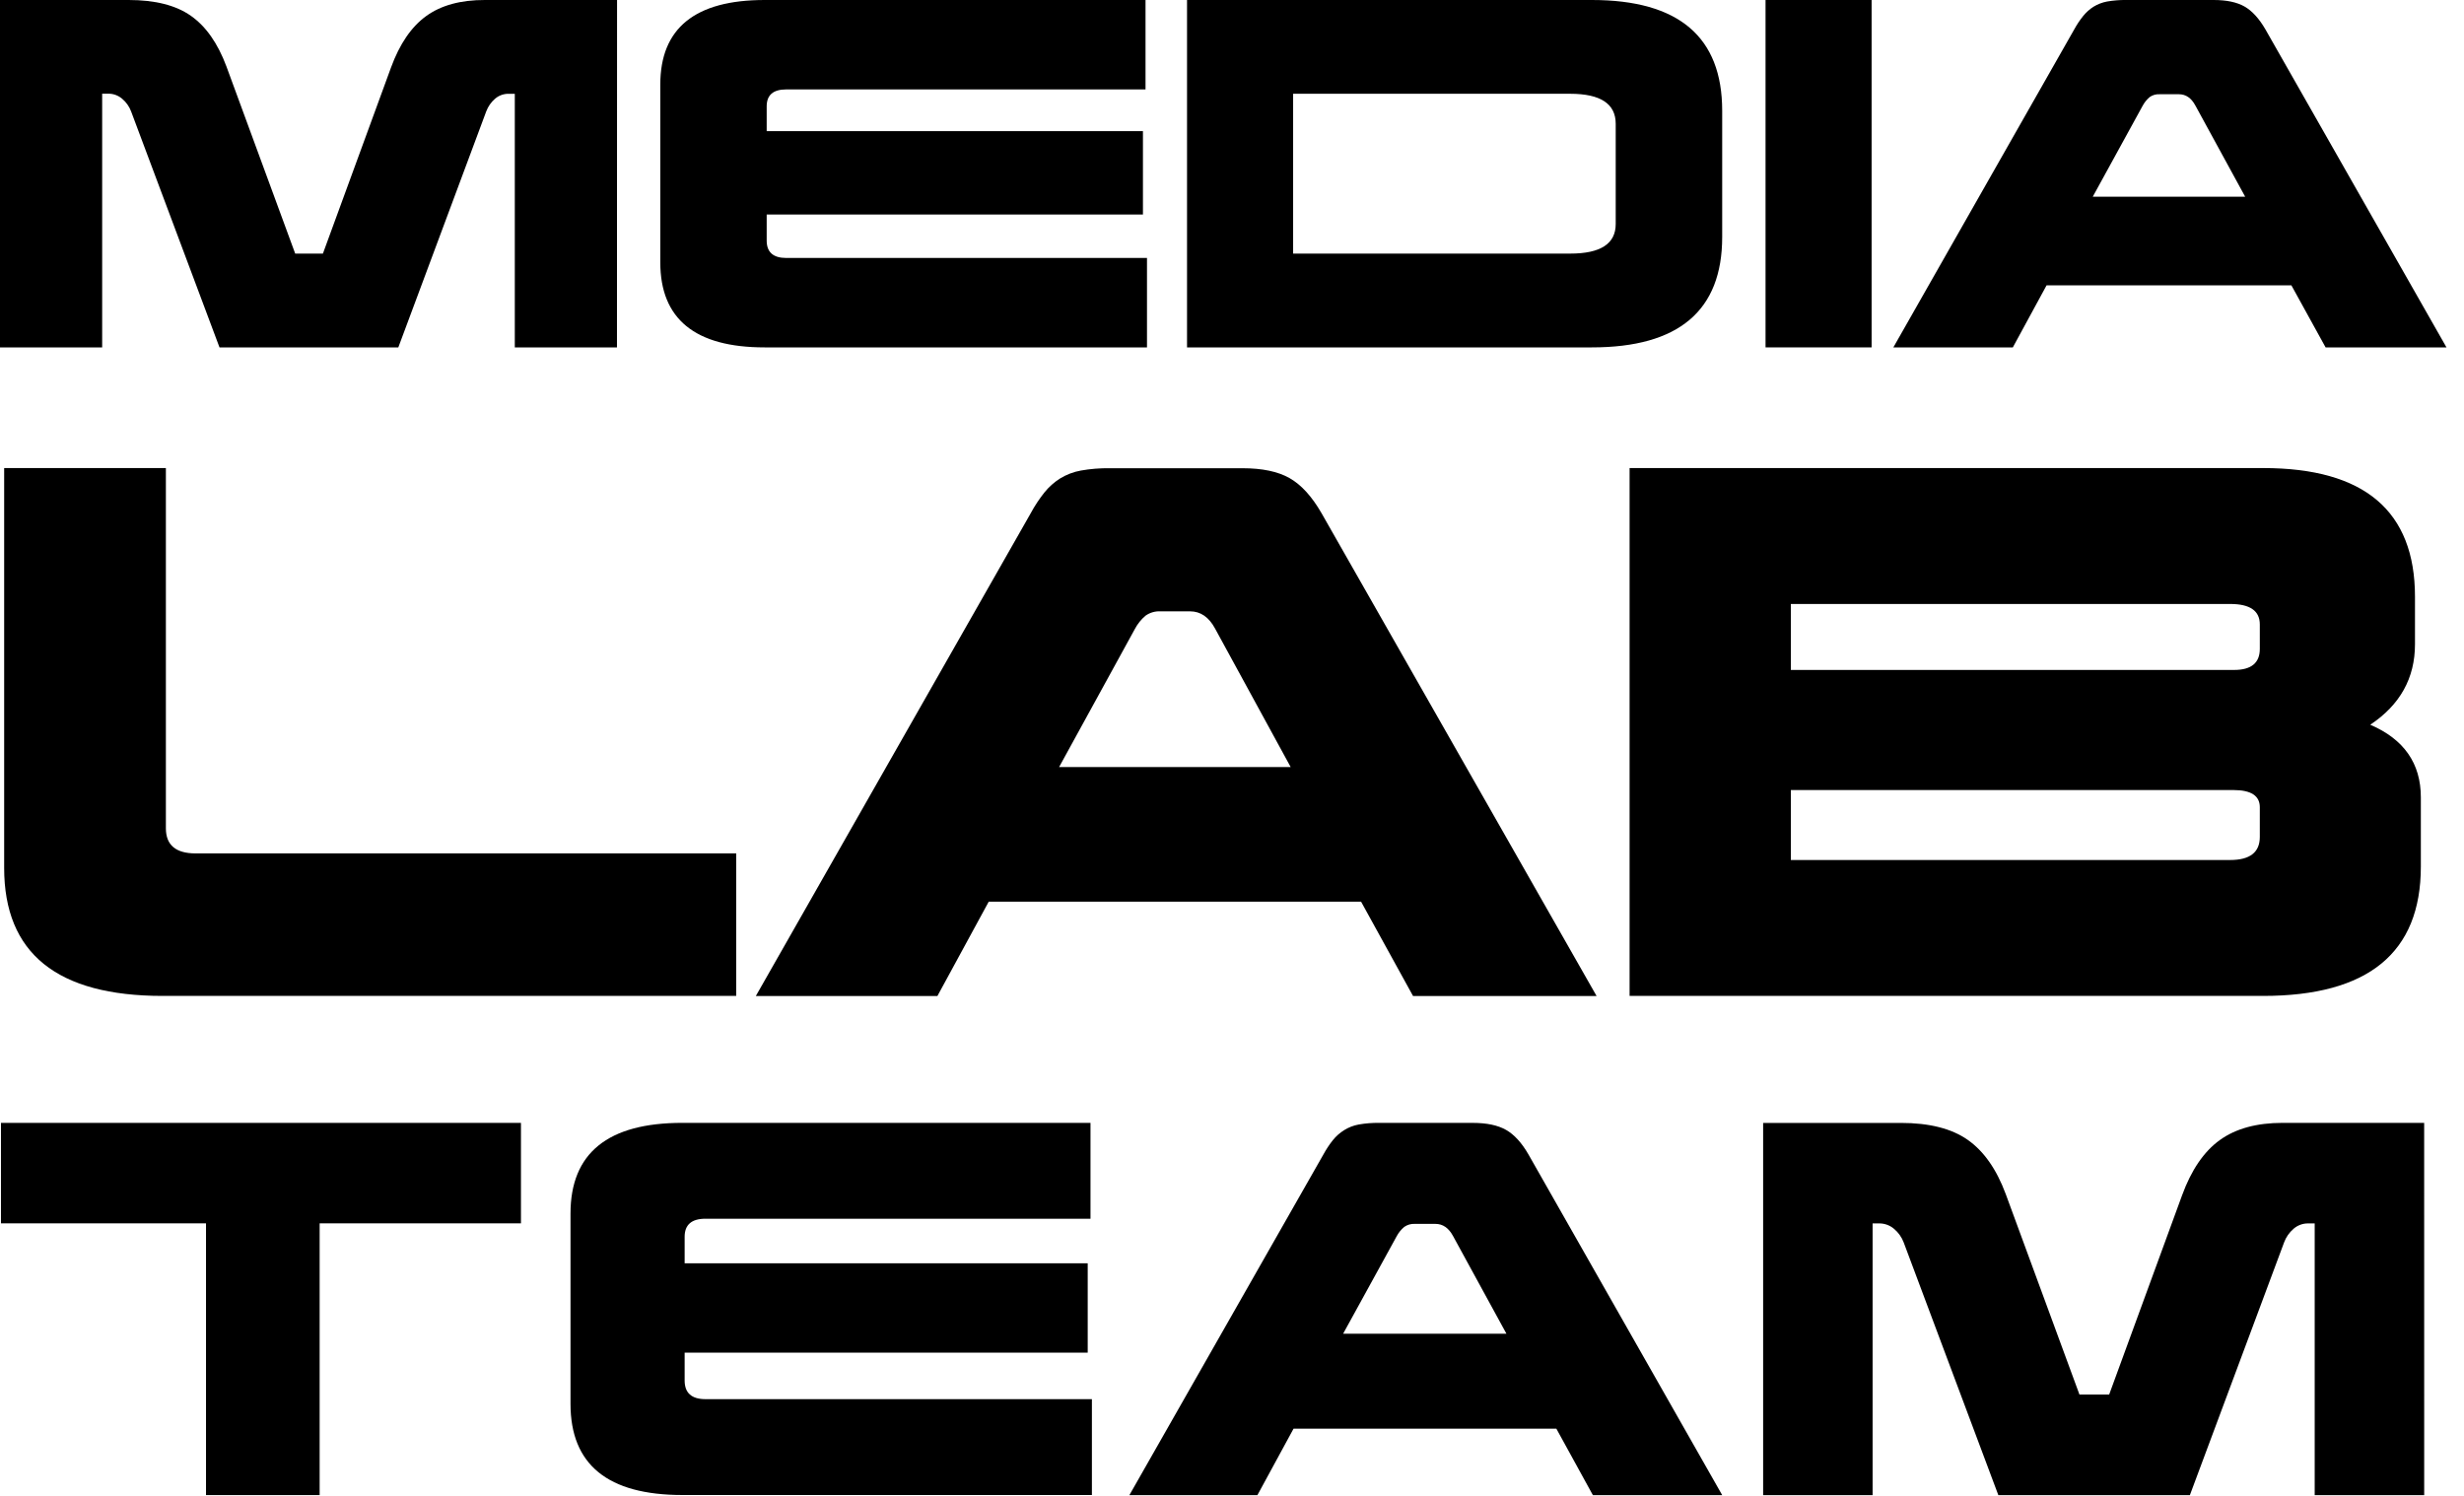
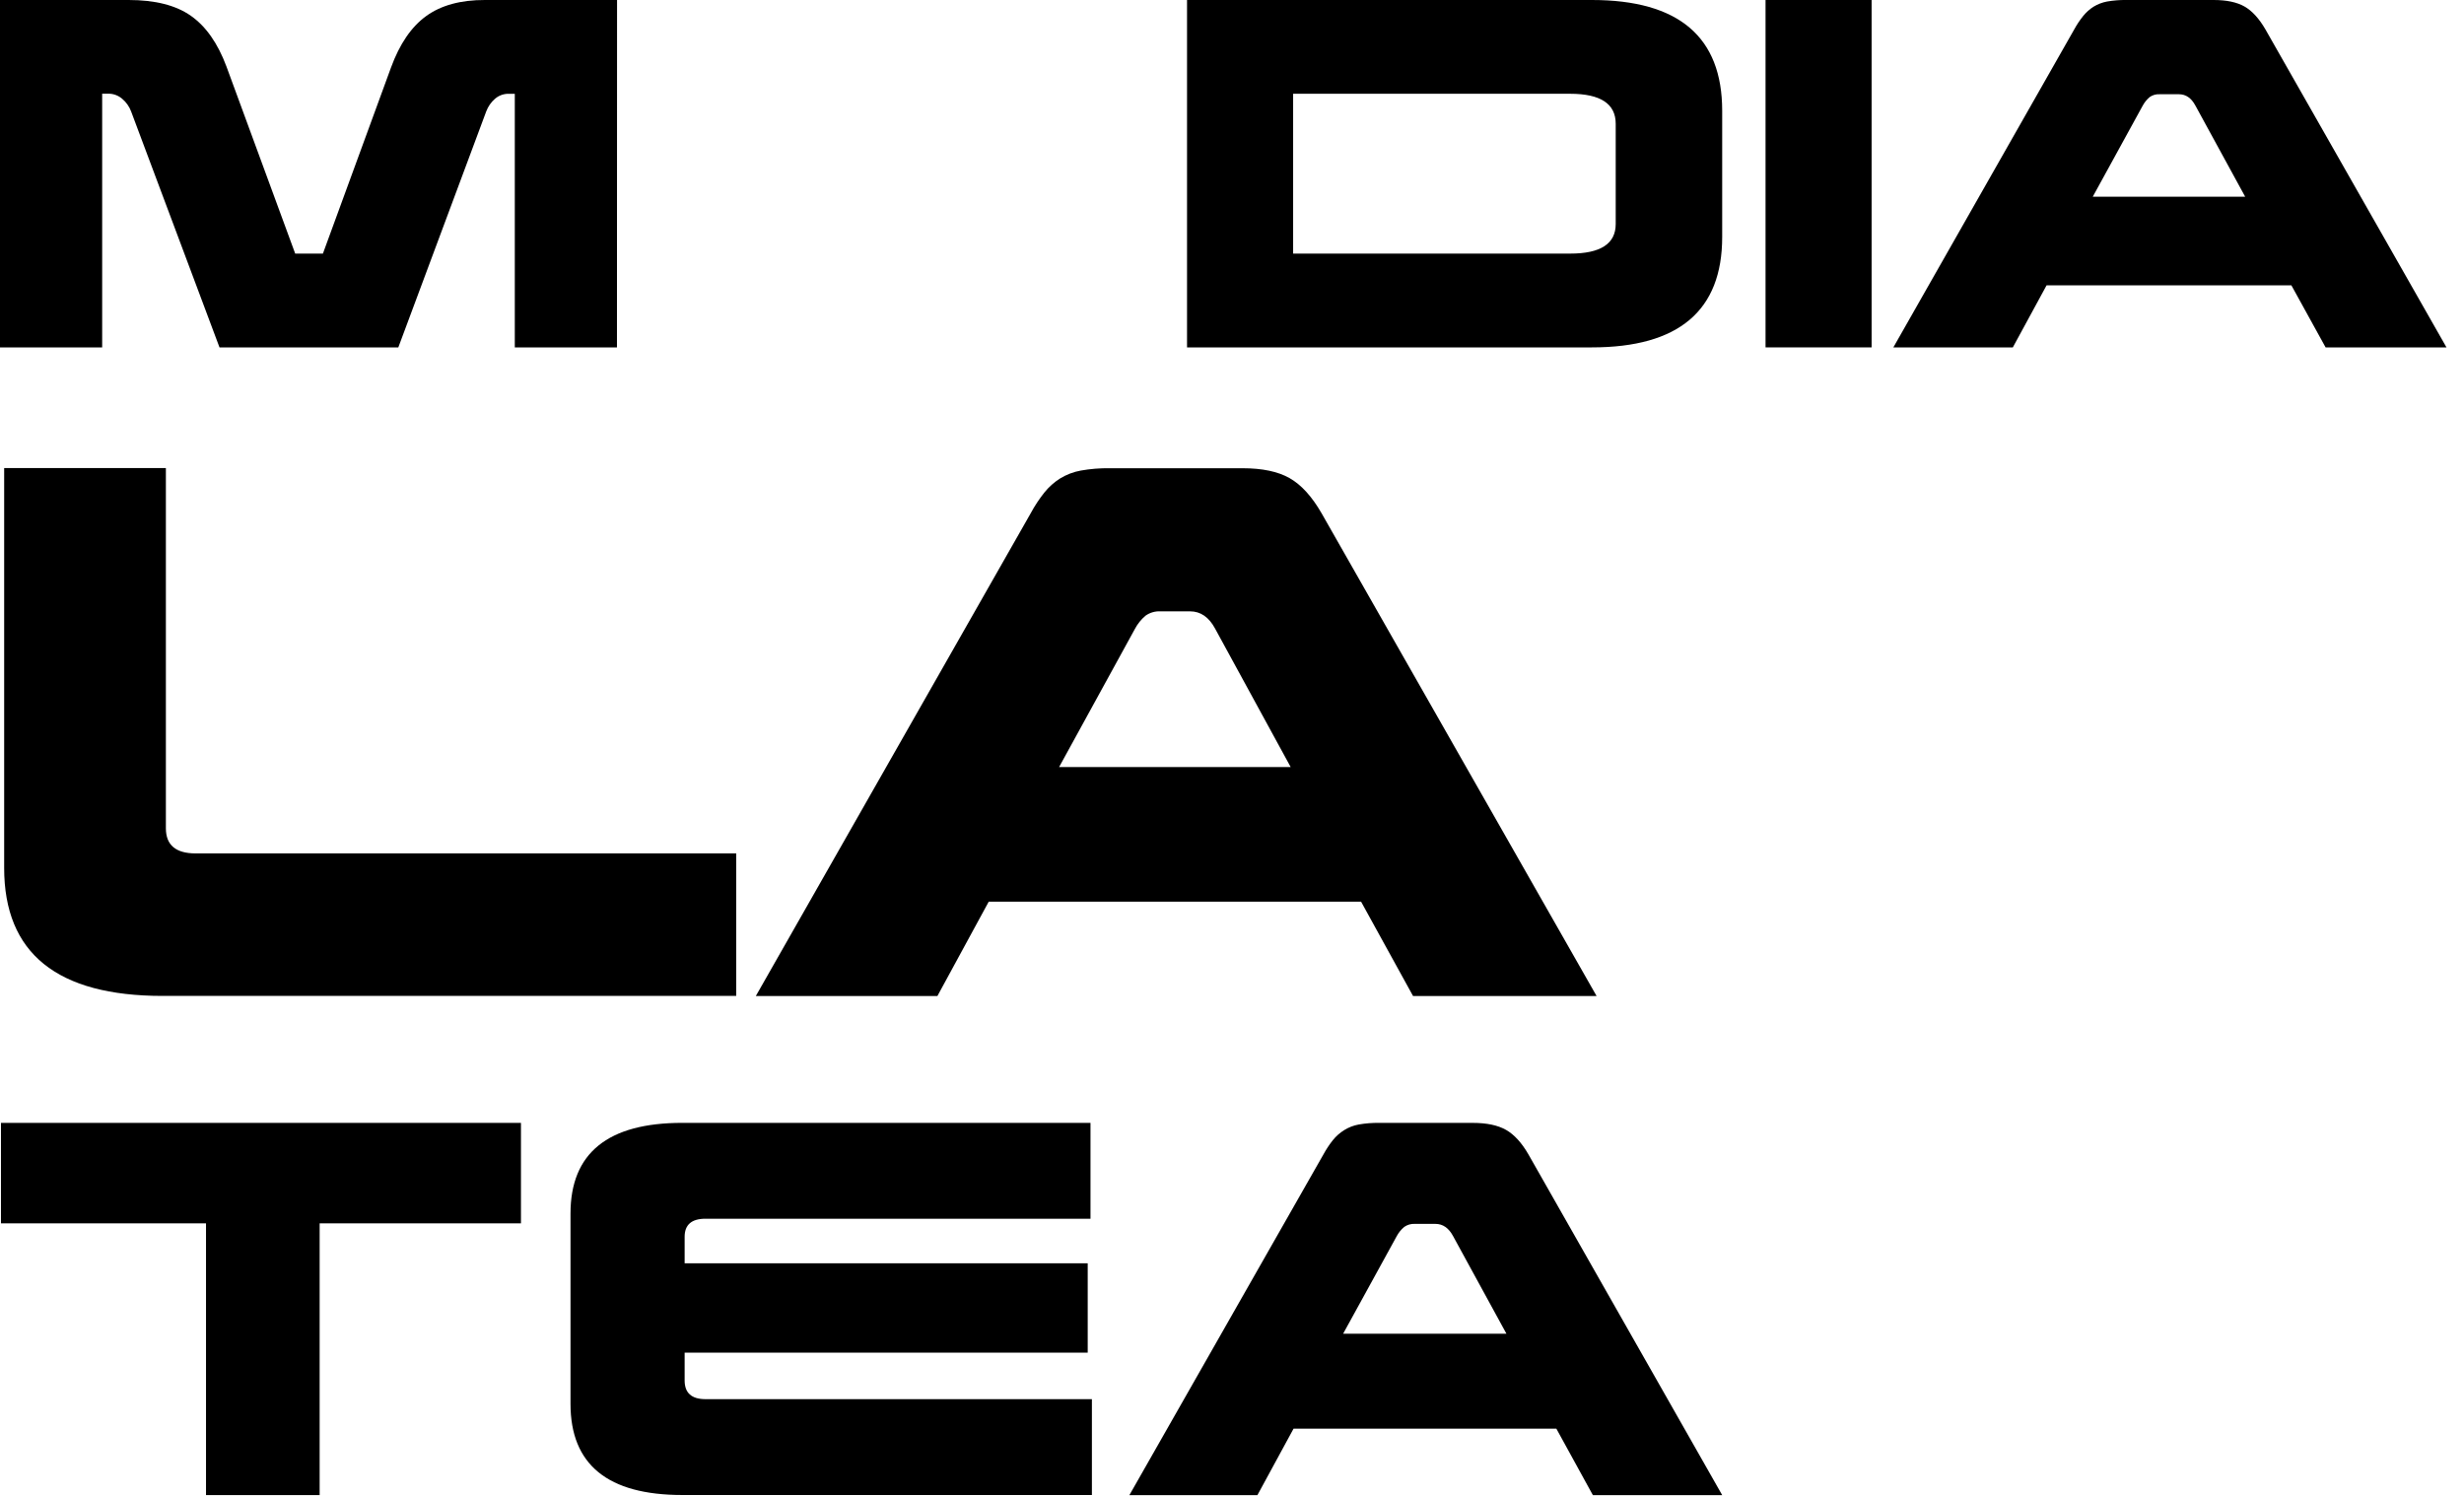
<svg xmlns="http://www.w3.org/2000/svg" width="84" height="51" viewBox="0 0 84 51" fill="none">
  <path d="M21.033 11.844H17.55L17.55 3.198H17.348C17.176 3.193 17.009 3.253 16.878 3.365C16.742 3.482 16.638 3.632 16.575 3.801L13.579 11.844H7.483L4.472 3.805C4.409 3.634 4.302 3.482 4.162 3.365C4.03 3.253 3.863 3.192 3.69 3.194H3.483L3.483 11.844H0L0 1.50736e-05L4.384 1.50736e-05C5.289 1.50736e-05 5.997 0.18 6.509 0.54C7.021 0.9 7.424 1.475 7.719 2.265L10.064 8.647H11.008L13.328 2.307C13.623 1.499 14.024 0.912 14.531 0.546C15.037 0.18 15.704 -0.002 16.531 1.50736e-05L21.036 1.50736e-05L21.033 11.844Z" fill="black" />
-   <path d="M39.052 3.049L26.801 3.049C26.358 3.049 26.137 3.242 26.137 3.626V4.47L38.964 4.47V7.314L26.137 7.314V8.202C26.137 8.597 26.358 8.794 26.801 8.795L39.102 8.795V11.844L26.067 11.844C23.696 11.844 22.51 10.877 22.51 8.943V2.884C22.51 0.961 23.696 0 26.067 0L39.052 0V3.049Z" fill="black" />
  <path d="M58.711 8.083C58.711 10.59 57.23 11.844 54.269 11.844L40.467 11.844V0L54.269 0C57.23 0 58.711 1.258 58.711 3.775V8.083ZM44.084 3.197V8.646L53.531 8.646C54.564 8.646 55.081 8.311 55.081 7.639V4.219C55.081 3.539 54.564 3.198 53.531 3.197L44.084 3.197Z" fill="black" />
  <path d="M63.805 0L60.189 0V11.844H63.805V0Z" fill="black" />
  <path d="M83.403 11.844L79.282 11.844L78.116 9.729L69.769 9.729L68.619 11.844H64.546L70.71 1.007C70.798 0.845 70.9 0.692 71.015 0.548C71.115 0.424 71.234 0.316 71.369 0.23C71.511 0.143 71.667 0.083 71.831 0.052C72.046 0.015 72.263 -0.003 72.481 0L75.463 0C75.905 0 76.257 0.074 76.517 0.222C76.777 0.37 77.016 0.632 77.233 1.007L83.403 11.844ZM73.618 3.213C73.499 3.207 73.382 3.241 73.285 3.309C73.185 3.394 73.102 3.497 73.041 3.613L71.344 6.707L76.54 6.707L74.842 3.598C74.704 3.341 74.517 3.213 74.282 3.213L73.618 3.213Z" fill="black" />
  <path d="M25.098 33.955H5.546C1.942 33.955 0.141 32.5 0.142 29.59L0.142 15.958H5.655L5.655 28.24C5.655 28.81 5.992 29.095 6.665 29.096L25.098 29.096V33.955Z" fill="black" />
  <path d="M54.429 33.958H48.172L46.4 30.741L33.707 30.741L31.957 33.958H25.767L35.142 17.491C35.275 17.245 35.429 17.012 35.602 16.794C35.753 16.605 35.935 16.442 36.139 16.313C36.356 16.18 36.596 16.088 36.847 16.043C37.172 15.985 37.502 15.959 37.833 15.964L42.359 15.964C43.032 15.964 43.567 16.076 43.963 16.301C44.359 16.526 44.722 16.924 45.051 17.494L54.429 33.958ZM39.56 20.843C39.38 20.834 39.202 20.886 39.055 20.989C38.903 21.117 38.777 21.274 38.685 21.451L36.106 26.152L44 26.152L41.421 21.427C41.211 21.038 40.927 20.843 40.569 20.843L39.56 20.843Z" fill="black" />
-   <path d="M82.329 21.965C82.329 23.118 81.821 24.033 80.804 24.709C81.954 25.203 82.529 26.028 82.529 27.184V29.546C82.529 32.485 80.735 33.955 77.146 33.955H55.554V15.958L77.154 15.958C80.604 15.958 82.329 17.42 82.329 20.345V21.965ZM61.052 20.592V22.841L76.165 22.841C76.748 22.841 77.039 22.602 77.039 22.122V21.29C77.039 20.824 76.703 20.592 76.03 20.592L61.052 20.592ZM61.052 26.937V29.321L76.03 29.321C76.703 29.321 77.039 29.058 77.039 28.534V27.521C77.039 27.131 76.74 26.936 76.142 26.936L61.052 26.937Z" fill="black" />
  <path d="M17.76 41.709H10.897L10.897 50.973H7.023L7.023 41.709H0.033L0.033 38.283H17.76V41.709Z" fill="black" />
  <path d="M37.176 41.551H24.051C23.576 41.551 23.339 41.757 23.34 42.169V43.071H37.081V46.116H23.34V47.068C23.34 47.491 23.577 47.703 24.051 47.703H37.224V50.971H23.26C20.719 50.971 19.449 49.935 19.449 47.862V41.376C19.449 39.314 20.72 38.283 23.26 38.283H37.176V41.551Z" fill="black" />
  <path d="M58.712 50.976H54.303L53.057 48.708H44.099L42.866 50.976H38.501L45.114 39.364C45.208 39.192 45.316 39.027 45.438 38.873C45.546 38.739 45.676 38.623 45.822 38.532C45.974 38.437 46.143 38.371 46.32 38.339C46.55 38.299 46.782 38.28 47.016 38.284H50.21C50.684 38.284 51.061 38.363 51.341 38.522C51.621 38.681 51.877 38.961 52.108 39.362L58.712 50.976ZM48.227 41.727C48.1 41.721 47.975 41.758 47.871 41.831C47.764 41.921 47.675 42.032 47.61 42.156L45.789 45.471H51.355L49.535 42.14C49.387 41.866 49.187 41.727 48.934 41.727H48.227Z" fill="black" />
-   <path d="M82.643 50.975H78.91V41.711H78.688C78.505 41.709 78.328 41.774 78.19 41.894C78.044 42.02 77.932 42.18 77.866 42.361L74.655 50.975H68.125L64.899 42.361C64.831 42.179 64.716 42.018 64.567 41.894C64.425 41.774 64.246 41.709 64.061 41.711H63.839V50.975H60.107V38.285H64.803C65.773 38.285 66.532 38.477 67.081 38.862C67.629 39.246 68.062 39.862 68.377 40.71L70.891 47.547H71.903L74.387 40.758C74.703 39.891 75.132 39.261 75.675 38.87C76.217 38.478 76.932 38.283 77.818 38.283L82.642 38.283L82.643 50.975Z" fill="black" />
</svg>